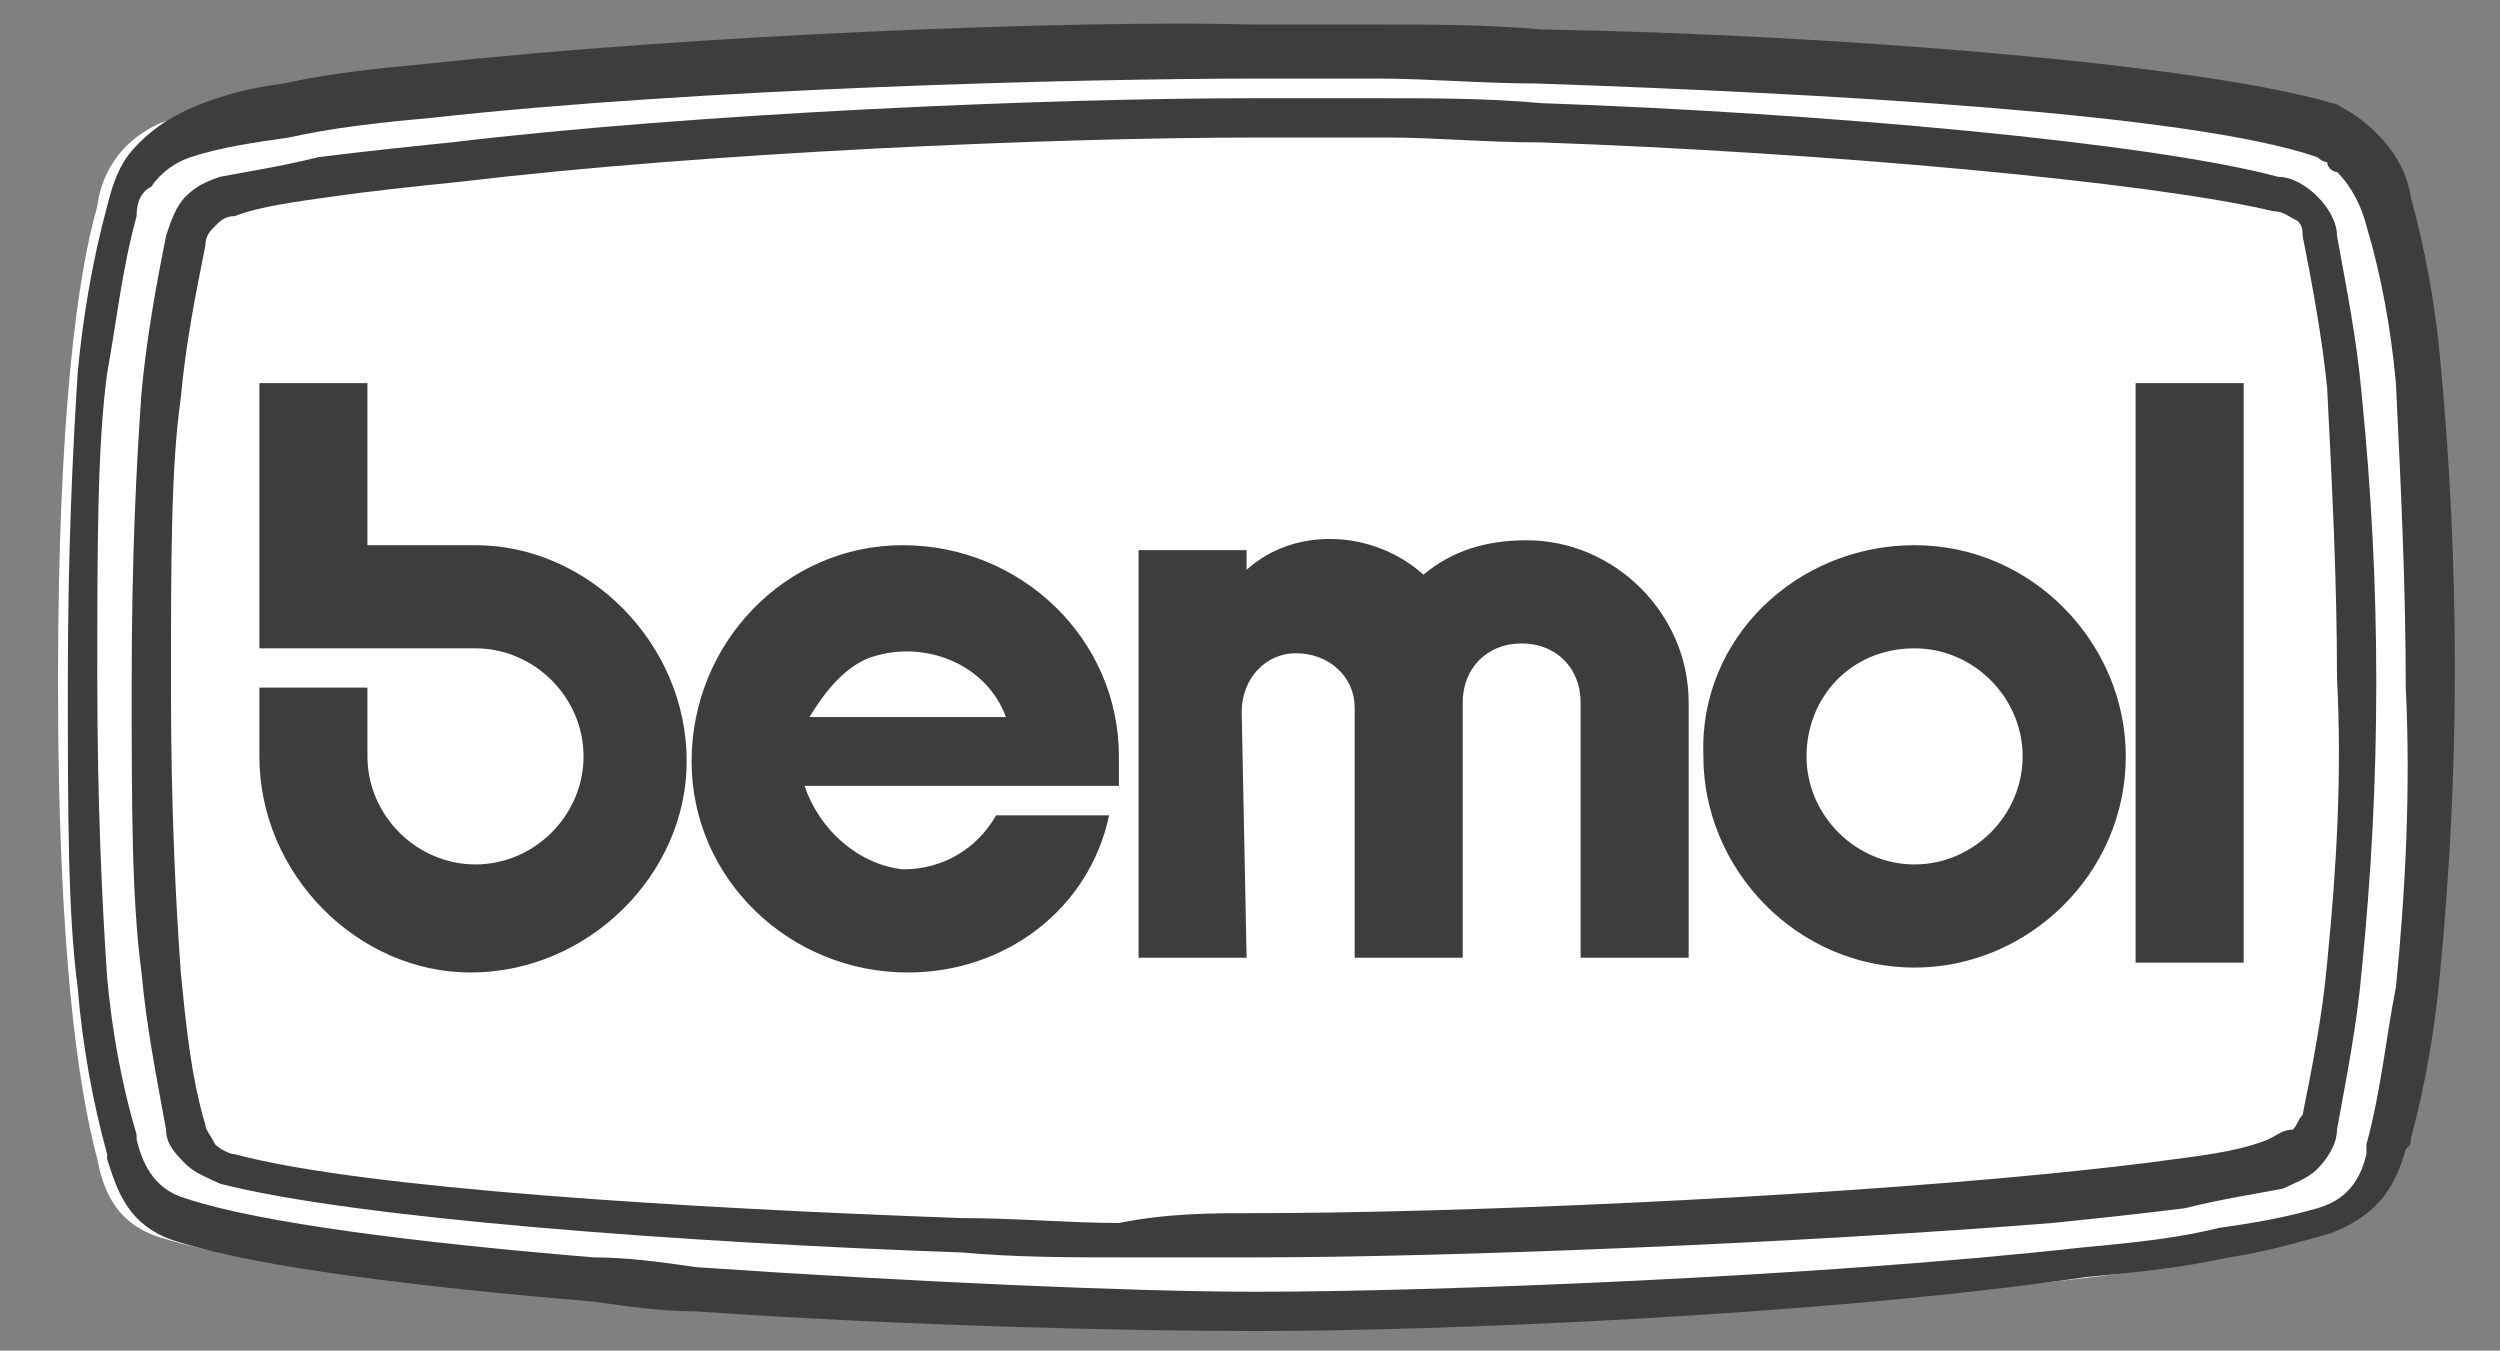
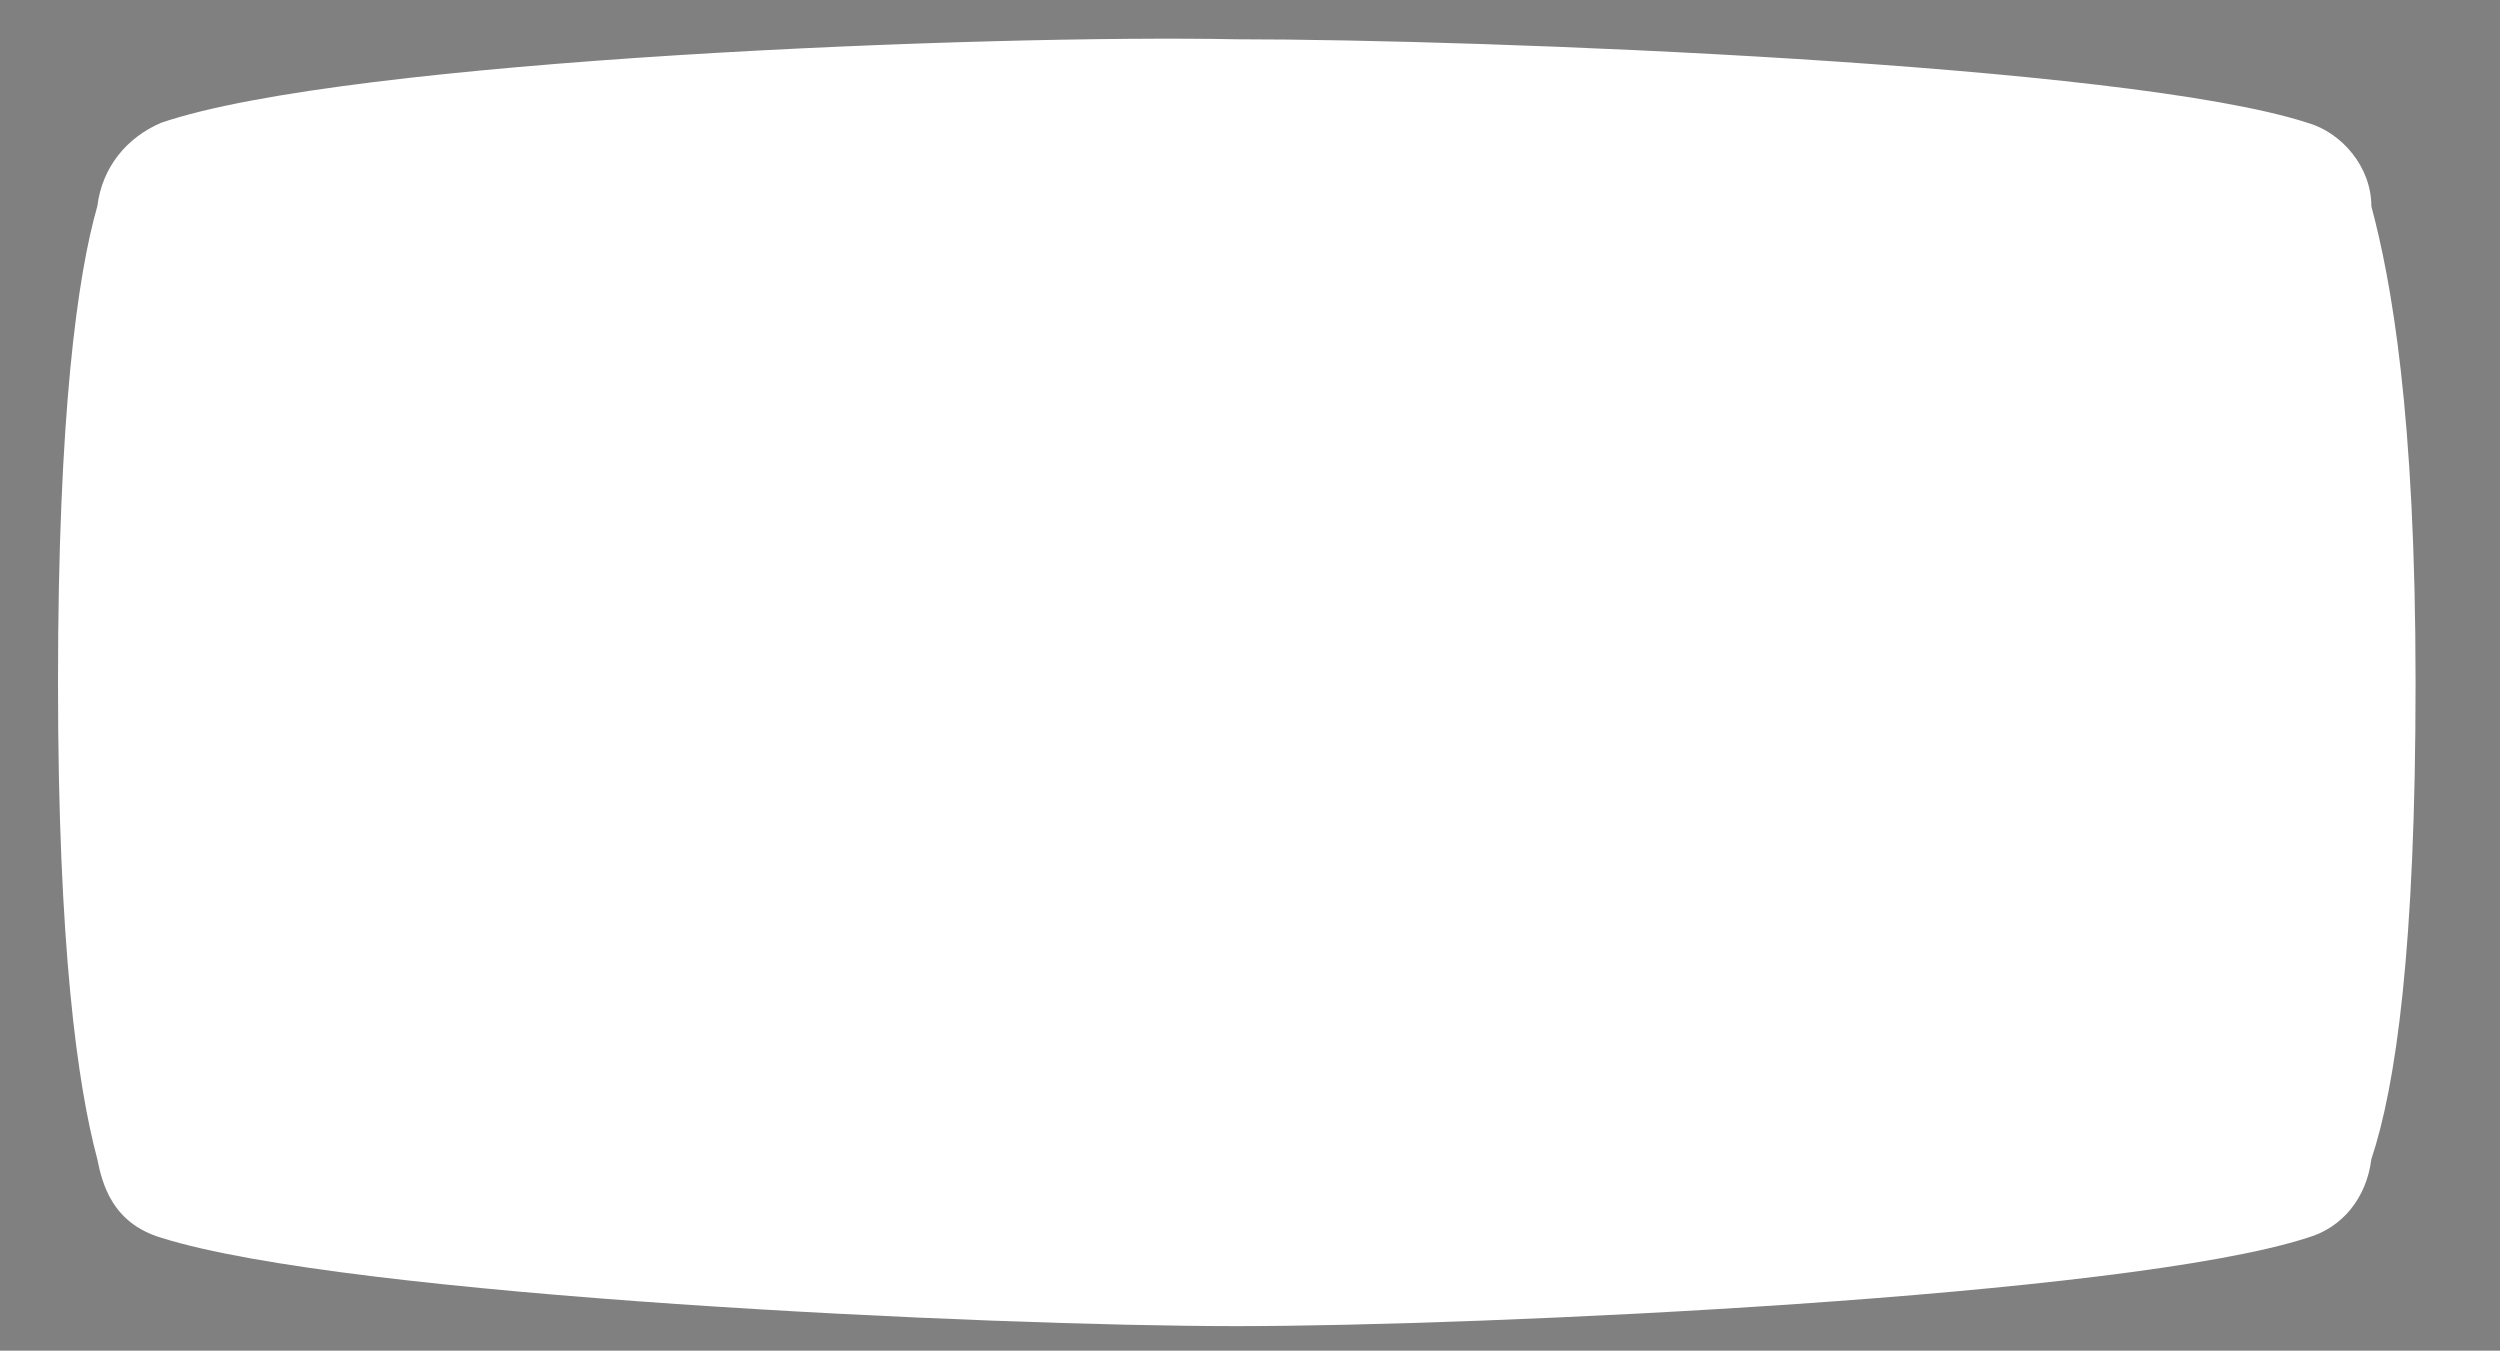
<svg xmlns="http://www.w3.org/2000/svg" id="Camada_1" x="0px" y="0px" viewBox="0 0 50.9 27.5" style="enable-background:new 0 0 50.9 27.5;" xml:space="preserve">
  <rect x="0" y="0" width="50.9" height="27.5" fill="#808080" stroke="none" />
  <style type="text/css">	.st0{fill-rule:evenodd;clip-rule:evenodd;fill:#FFFFFF;}	.st1{fill:#3D3D3D;}	.st2{fill-rule:evenodd;clip-rule:evenodd;fill:#3D3D3D;}	.st3{display:none;}</style>
  <g id="Camada_1_1_">
    <g id="Agrupar_1_1_" transform="translate(-15.219 -3)">
      <path id="Caminho_1_1_" class="st0" d="M40.4,30c-5,0-18.1-0.6-21.9-1.8c-1-0.3-1.2-1.1-1.3-1.6c-0.4-1.5-0.8-4.3-0.8-9.7   c0-5.5,0.4-8.3,0.8-9.7c0.1-0.8,0.6-1.4,1.3-1.7c3.8-1.3,16.9-1.8,21.9-1.7c5,0,18.1,0.5,21.8,1.7c0.7,0.2,1.3,0.9,1.3,1.7   c0.4,1.5,0.9,4.2,0.9,9.7c0,5.4-0.4,8.2-0.9,9.7c-0.1,0.8-0.6,1.4-1.3,1.6C58.5,29.4,45.4,30,40.4,30L40.4,30z" />
-       <path id="Caminho_2_1_" class="st1" d="M40.8,30.1L40.8,30.1L40.8,30.1c-2.5,0-7.1-0.1-11.4-0.4c-0.7,0-1.4-0.1-2.1-0.2   c-3.6-0.3-6.8-0.7-8.4-1.2l0,0c-1.1-0.3-1.3-1.1-1.5-1.7v-0.1l0,0c-0.3-1.1-0.5-2.2-0.6-3.4c-0.2-1.5-0.2-3.6-0.2-6.2   c0-2.7,0.1-4.7,0.2-6.3c0.1-1.1,0.3-2.3,0.6-3.4l0,0c0.1-0.4,0.2-0.7,0.4-1c0.3-0.4,0.7-0.7,1.1-0.9l0,0l0,0l0,0   C19.5,5,20.2,4.8,21,4.7c0.9-0.2,1.8-0.3,2.9-0.4c5.5-0.6,13.3-0.9,16.9-0.8l0,0c0.7,0,1.6,0,2.6,0s2.1,0,3.2,0.1   C52.5,3.7,60,4.3,62.7,5.1l0,0l0,0l0,0l0,0c0.1,0,0.2,0.1,0.4,0.2c0.6,0.4,1.1,1,1.2,1.7l0,0c0.3,1.1,0.5,2.2,0.6,3.3   c0.2,2.1,0.3,4.2,0.3,6.3s-0.1,4.1-0.3,6.2c-0.1,1.1-0.3,2.3-0.6,3.4l0,0l0,0c0,0.1,0,0.1-0.1,0.2c-0.2,0.7-0.5,1.3-1.5,1.7l0,0   l0,0l0,0l0,0l0,0c-0.7,0.2-1.4,0.4-2.1,0.5c-0.9,0.2-1.8,0.3-2.9,0.4C52.2,29.8,44.4,30.1,40.8,30.1L40.8,30.1z M40.8,29.3   L40.8,29.3L40.8,29.3c3.6,0,11.4-0.3,16.8-0.9c1.1-0.1,2-0.2,2.8-0.4c0.7-0.1,1.3-0.2,2-0.4l0,0l0,0l0,0c0.7-0.2,0.9-0.7,1-1.1   c0,0,0-0.1,0-0.2c0.3-1.1,0.4-2.2,0.6-3.2c0.2-2,0.3-4.1,0.2-6.1c0-2.1-0.1-4.1-0.2-6.2c-0.1-1.1-0.3-2.2-0.6-3.2l0,0   c-0.1-0.4-0.3-0.8-0.6-1.1c-0.1,0-0.2-0.1-0.2-0.2c-0.1,0-0.2-0.1-0.2-0.1c-2.6-0.9-10.1-1.3-15.9-1.5c-1.1,0-2.2-0.1-3.2-0.1   s-1.8,0-2.5,0l0,0c-3.6,0-11.4,0.2-16.8,0.8c-1.1,0.1-2,0.2-2.9,0.4c-0.7,0.1-1.4,0.2-2,0.4l0,0l0,0c-0.3,0.1-0.6,0.3-0.8,0.6   C18.1,6.9,18,7.1,18,7.4l0,0c-0.3,1.1-0.4,2.1-0.6,3.2c-0.2,1.5-0.2,3.5-0.2,6.2c0,2.6,0.1,4.6,0.2,6.1c0.1,1.1,0.3,2.2,0.6,3.2   l0,0v0.1c0.1,0.4,0.3,1,1,1.2l0,0c1.5,0.5,4.7,0.9,8.3,1.2c0.7,0,1.4,0.1,2.1,0.2C33.8,29.1,38.3,29.3,40.8,29.3L40.8,29.3z" />
-       <path id="Caminho_3_1_" class="st1" d="M40.8,28.6L40.8,28.6c-0.9,0-1.7,0-2.8,0c-1,0-2.1,0-3.2-0.1c-5.7-0.2-12.4-0.7-15.1-1.4   l0,0l0,0c-0.2-0.1-0.5-0.2-0.7-0.4c-0.2-0.2-0.4-0.4-0.4-0.7l0,0c-0.2-1.1-0.4-2.1-0.5-3.2c-0.2-1.5-0.2-3.4-0.2-5.9   c0-2.6,0.1-4.5,0.2-5.9c0.1-1.1,0.3-2.2,0.5-3.2l0,0C18.7,7.5,18.8,7.2,19,7c0.2-0.2,0.4-0.3,0.7-0.4l0,0l0,0   c0.5-0.1,1.2-0.2,2-0.4c0.8-0.1,1.7-0.2,2.7-0.3C29.4,5.3,36.6,5,40.7,5l0,0c0.8,0,1.7,0,2.7,0s2.1,0,3.2,0.1   c5.7,0.2,12.4,0.8,15,1.5l0,0c0.3,0,0.6,0.2,0.8,0.4c0.2,0.2,0.4,0.5,0.4,0.8c0.2,1.1,0.4,2.1,0.5,3.2c0.2,2,0.3,3.9,0.3,5.9   s-0.1,3.9-0.3,5.9c-0.1,1.1-0.3,2.1-0.5,3.2c0,0.3-0.2,0.6-0.4,0.8c-0.2,0.2-0.5,0.3-0.7,0.4l0,0l0,0l0,0c-0.5,0.1-1.2,0.2-2,0.4   c-0.8,0.1-1.7,0.2-2.7,0.3C52,28.3,44.8,28.6,40.8,28.6L40.8,28.6z M40.7,27.7L40.7,27.7c4.1,0,11.1-0.3,16.2-0.8   c1-0.1,1.9-0.2,2.6-0.3c0.8-0.1,1.4-0.2,1.9-0.4c0.2-0.1,0.3-0.2,0.5-0.2c0.1-0.1,0.1-0.2,0.2-0.3l0,0c0.2-1,0.4-2,0.5-3.1   c0.2-2,0.3-3.9,0.2-5.8c0-2-0.1-3.9-0.2-5.9c-0.1-1-0.3-2.1-0.5-3.1l0,0c0-0.1,0-0.2-0.1-0.3c-0.2-0.1-0.3-0.2-0.5-0.2l0,0   C59,6.7,52.3,6.1,46.6,5.9c-1.1,0-2.2-0.1-3.1-0.1c-1,0-1.9,0-2.7,0l0,0c-4.1,0-11.2,0.3-16.2,0.9c-1,0.1-1.9,0.2-2.6,0.3   s-1.5,0.2-2,0.4l0,0c-0.2,0-0.3,0.1-0.4,0.2S19.4,7.8,19.4,8l0,0c-0.2,1-0.4,2-0.5,3.1c-0.2,1.4-0.2,3.3-0.2,5.9   c0,2.5,0.1,4.4,0.2,5.8c0.1,1,0.2,2.1,0.5,3.1c0,0.1,0.1,0.2,0.2,0.4c0.1,0.1,0.3,0.2,0.4,0.2c2.6,0.7,9.2,1.1,14.8,1.3   c1.1,0,2.2,0.1,3.2,0.1C39,27.7,39.9,27.7,40.7,27.7L40.7,27.7z" />
-       <path id="Caminho_4_1_" class="st2" d="M20.5,16.2h4.4c1.2,0,2.2,1,2.2,2.2s-1,2.2-2.2,2.2s-2.2-1-2.2-2.2l0,0V17h-2.2v1.4   c0,2.4,2,4.4,4.3,4.4c2.4,0,4.4-2,4.4-4.3c0-2.4-2-4.4-4.3-4.4l0,0h-2.2v-3.3h-2.2L20.5,16.2L20.5,16.2z M54.2,14.1   c2.4,0,4.3,2,4.3,4.3c0,2.4-2,4.3-4.3,4.3c-2.4,0-4.3-2-4.3-4.3l0,0C49.8,16,51.8,14.1,54.2,14.1z M54.2,16.2c1.2,0,2.2,1,2.2,2.2   s-1,2.2-2.2,2.2s-2.2-1-2.2-2.2S52.9,16.2,54.2,16.2z M31.6,19H38c0-0.2,0-0.4,0-0.6c0-2.4-2-4.3-4.4-4.3s-4.3,2-4.3,4.4   s2,4.3,4.4,4.3c2,0,3.7-1.3,4.1-3.2h-2.3c-0.4,0.7-1.1,1.1-1.9,1.1C32.7,20.6,31.9,19.9,31.6,19L31.6,19z M35.7,17.6   c-0.4-1.1-1.7-1.6-2.8-1.2c-0.5,0.2-0.9,0.7-1.2,1.2H35.7z M40.5,17.5c0-0.7,0.5-1.2,1.1-1.2c0.7,0,1.2,0.5,1.2,1.1v5.1H45v-5.2   c0-0.7,0.5-1.2,1.2-1.2s1.2,0.5,1.2,1.2v5.2h2.2v-5.2c0-1.8-1.5-3.3-3.3-3.3c-0.8,0-1.5,0.2-2.1,0.7c-1-0.9-2.6-1-3.6-0.1v-0.4   h-2.2v8.3h2.2L40.5,17.5L40.5,17.5z M60.9,22.6h-2.2V10.8h2.2V22.6L60.9,22.6z" />
    </g>
  </g>
  <g id="Camada_2_1_" class="st3" />
</svg>